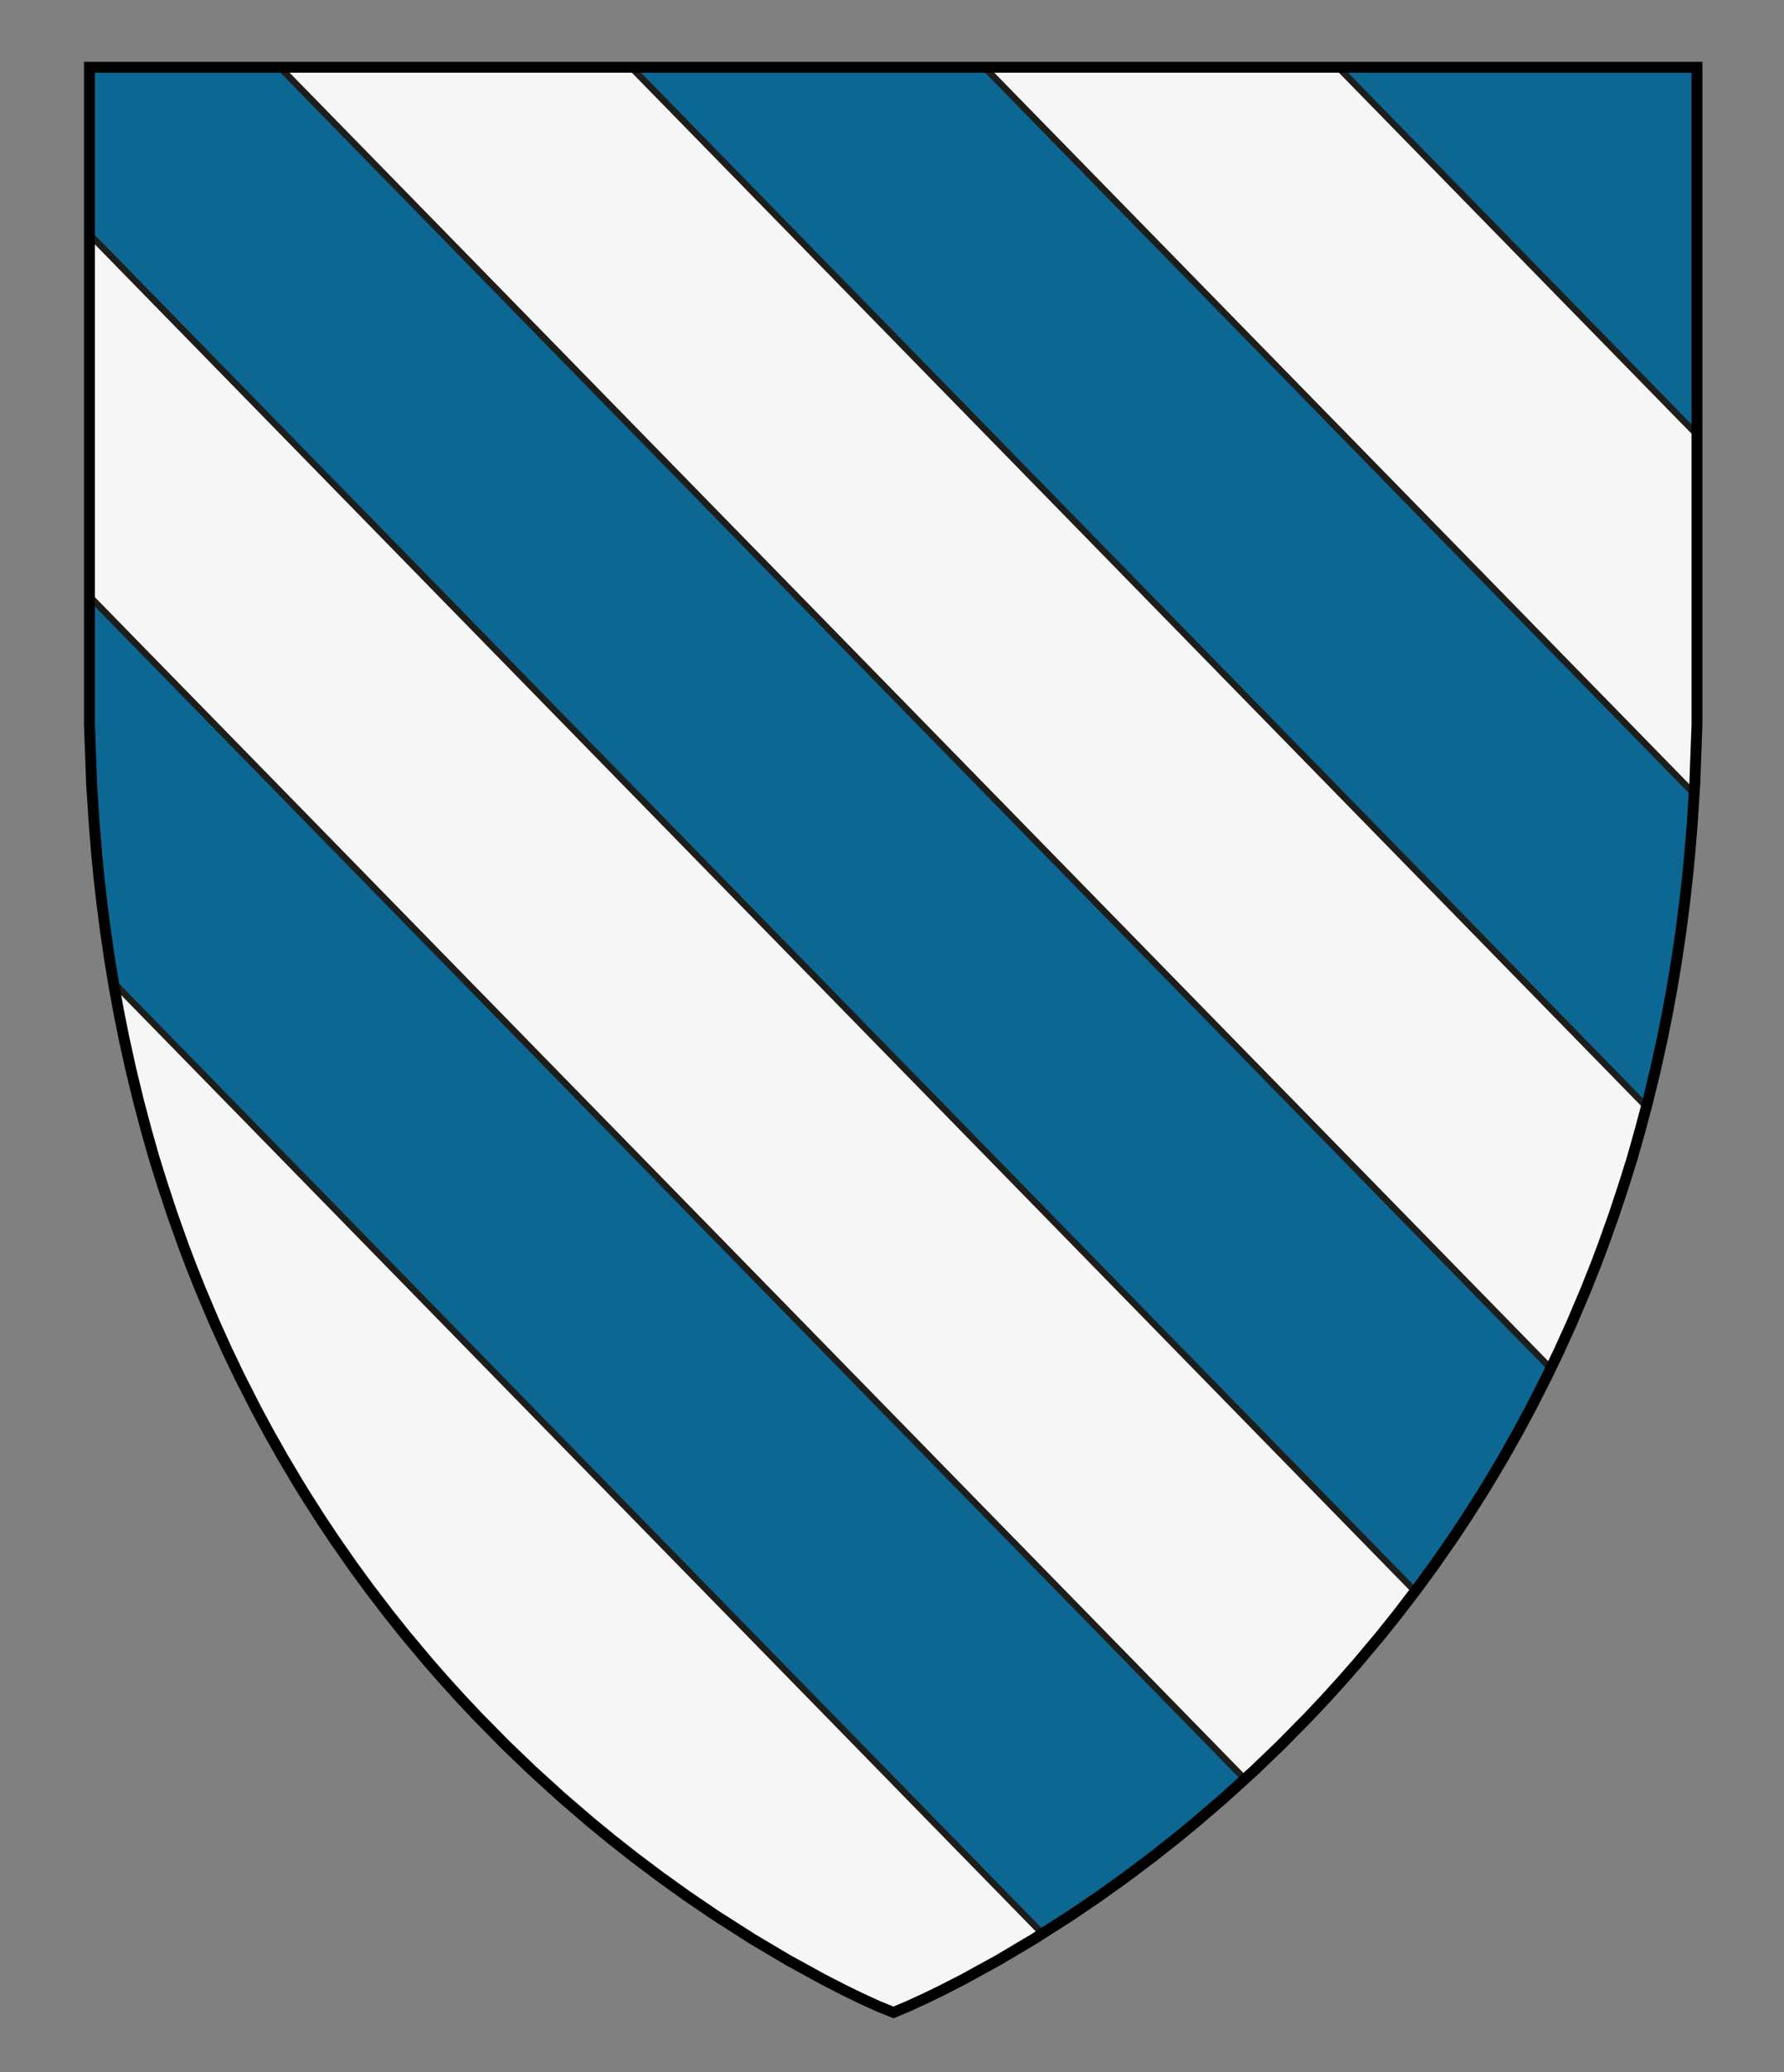
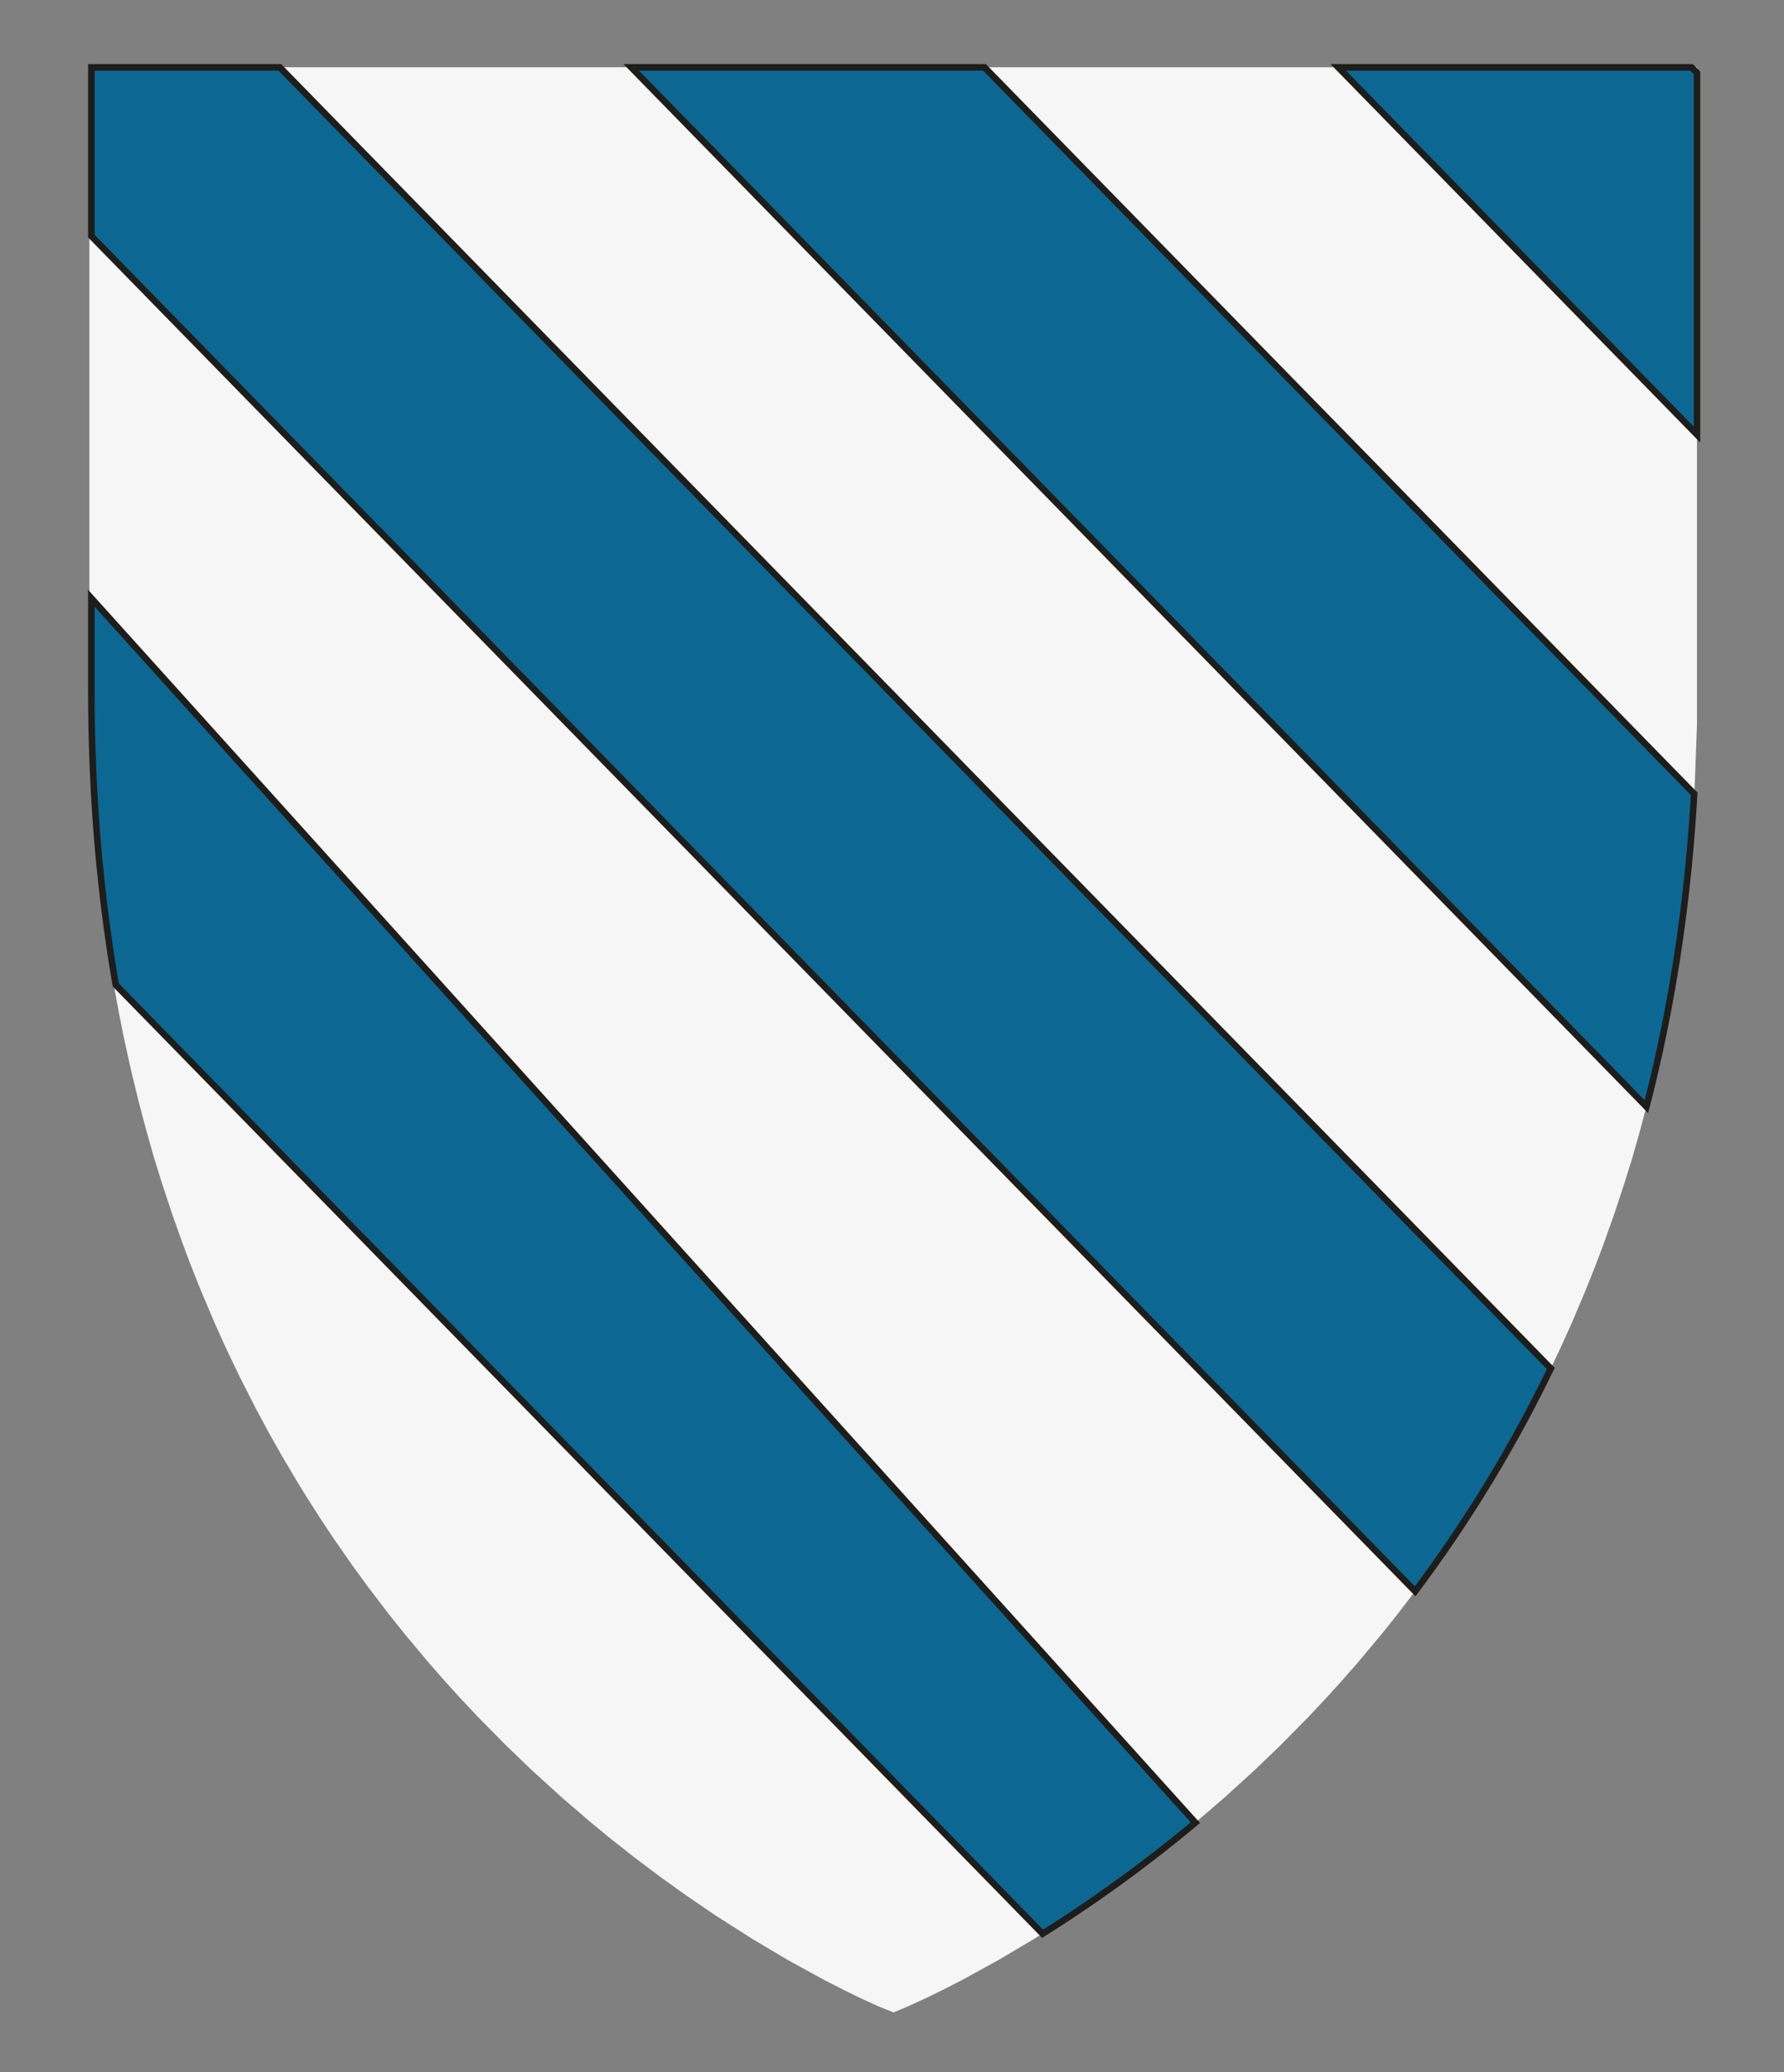
<svg xmlns="http://www.w3.org/2000/svg" xmlns:ns1="http://www.inkscape.org/namespaces/inkscape" xmlns:ns2="http://sodipodi.sourceforge.net/DTD/sodipodi-0.dtd" version="1.1" id="Layer_1" x="0px" y="0px" width="820px" height="952px" viewBox="0 0 820 952" enable-background="new 0 0 820 952" xml:space="preserve" ns1:version="0.48.4 r9939" ns2:docname="Reniero_Zeno.svg">
  <rect x="0" y="0" width="820" height="952" fill="#808080" stroke="none" />
  <ns2:namedview pagecolor="#ffffff" bordercolor="#666666" borderopacity="1" objecttolerance="10" gridtolerance="10" guidetolerance="10" ns1:pageopacity="0" ns1:pageshadow="2" ns1:window-width="640" ns1:window-height="480" id="namedview15" showgrid="false" ns1:zoom="0.24789916" ns1:cx="410" ns1:cy="476" ns1:window-x="0" ns1:window-y="0" ns1:window-maximized="0" ns1:current-layer="Layer_1" />
  <defs id="defs17" />
  <g id="g3">
    <polygon id="polygon5" points="410.7,924.5 417.663,921.551 425.368,918.021 433.177,914.221 442.712,909.332 458.906,900.44    475.176,890.79 492.008,880.054 505.441,870.924 517.328,862.415 529.428,853.323 540.177,844.862 549.428,837.278    562.829,825.768 576.448,813.393 588.479,801.848 601.385,788.764 609.259,780.396 616.475,772.457 623.923,763.969    634.676,751.149 642.531,741.326 651.605,729.449 659.016,719.304 667.619,706.95 673.852,697.586 680.509,687.156    684.299,681.007 691.439,668.964 697.448,658.324 703.379,647.319 711.005,632.333 716.824,620.176 722.388,607.888    728.911,592.508 733.25,581.61 736.787,572.266 741.985,557.676 746.441,544.199 750.367,531.641 753.949,518.929 757.308,506.275    760.887,491.567 764.072,477.121 766.395,465.565 768.541,453.862 770.537,441.862 772.538,428.381 774.288,414.896    775.598,403.312 776.719,391.833 777.862,377.749 778.979,360.396 779.395,349.209 780,332.9 780,30.9 41.101,30.9 41.101,332.9    41.706,349.209 42.122,360.396 43.238,377.749 44.382,391.833 45.503,403.312 46.812,414.896 48.562,428.381 50.562,441.862    52.56,453.862 54.707,465.565 57.028,477.121 60.214,491.567 63.793,506.275 67.15,518.929 70.732,531.641 74.659,544.199    79.115,557.676 84.312,572.266 87.851,581.61 92.188,592.508 98.713,607.888 104.275,620.176 110.096,632.333 117.722,647.319    123.651,658.324 129.661,668.964 136.802,681.007 140.592,687.156 147.25,697.586 153.48,706.95 162.085,719.304 169.495,729.449    178.568,741.326 186.425,751.149 197.178,763.969 204.626,772.457 211.842,780.396 219.716,788.764 232.622,801.848    244.651,813.393 258.271,825.768 271.673,837.278 280.924,844.862 291.673,853.323 303.771,862.415 315.659,870.924    329.093,880.054 345.925,890.79 362.194,900.44 378.389,909.332 387.924,914.221 395.731,918.021 403.438,921.551  " fill="#f6f6f6" />
  </g>
  <g id="g7">
-     <path id="path9" d="M41.992,317.608   c0,12.065,0.25,23.916,0.737,35.551c0.348,8.29,0.814,16.47,1.397,24.543c0.456,6.312,0.981,12.562,1.577,18.744   c0.625,6.489,1.323,12.911,2.097,19.259c0.838,6.89,1.762,13.696,2.768,20.418c0.822,5.496,1.699,10.937,2.631,16.322   l426.021,435.893c4.146-2.595,8.424-5.342,12.814-8.245c2.611-1.727,5.265-3.507,7.953-5.345   c4.671-3.191,9.454-6.552,14.331-10.086c4.952-3.589,10.004-7.355,15.133-11.307c6.553-5.049,13.229-10.394,19.997-16.048   c7.505-6.27,15.115-12.918,22.781-19.96L41.992,274.824v21.011V317.608z M777.506,30.942H615.112l164.896,168.716V33.503   L777.506,30.942z M41.992,30.942c0,0,0,33.449,0,77.524l608.469,622.566c1.343-1.789,2.682-3.593,4.014-5.411   c2.684-3.656,5.347-7.371,7.988-11.146c2.812-4.018,5.602-8.102,8.362-12.254c3.372-5.069,6.704-10.243,9.989-15.518   c2.756-4.424,5.479-8.92,8.166-13.488c2.478-4.21,4.924-8.479,7.336-12.813c2.407-4.323,4.781-8.708,7.119-13.156   c1.688-3.215,3.36-6.462,5.013-9.742c1.47-2.919,2.924-5.863,4.36-8.834L128.618,30.942H41.992z M290.128,30.942l466.636,477.447   c1.019-3.938,2.006-7.906,2.965-11.911c1.297-5.418,2.539-10.896,3.726-16.438c1.042-4.873,2.04-9.794,2.993-14.763   c1.441-7.524,2.778-15.158,4.007-22.904c1.188-7.497,2.272-15.097,3.252-22.804c0.915-7.207,1.736-14.505,2.459-21.898   c0.641-6.538,1.202-13.149,1.687-19.833c0.314-4.357,0.599-8.746,0.846-13.166L452.52,30.942H290.128z" stroke-miterlimit="10" stroke-width="3" stroke="#1d1d1b" fill="#0d6793" />
+     <path id="path9" d="M41.992,317.608   c0,12.065,0.25,23.916,0.737,35.551c0.348,8.29,0.814,16.47,1.397,24.543c0.456,6.312,0.981,12.562,1.577,18.744   c0.625,6.489,1.323,12.911,2.097,19.259c0.838,6.89,1.762,13.696,2.768,20.418c0.822,5.496,1.699,10.937,2.631,16.322   l426.021,435.893c4.146-2.595,8.424-5.342,12.814-8.245c2.611-1.727,5.265-3.507,7.953-5.345   c4.671-3.191,9.454-6.552,14.331-10.086c4.952-3.589,10.004-7.355,15.133-11.307c6.553-5.049,13.229-10.394,19.997-16.048   L41.992,274.824v21.011V317.608z M777.506,30.942H615.112l164.896,168.716V33.503   L777.506,30.942z M41.992,30.942c0,0,0,33.449,0,77.524l608.469,622.566c1.343-1.789,2.682-3.593,4.014-5.411   c2.684-3.656,5.347-7.371,7.988-11.146c2.812-4.018,5.602-8.102,8.362-12.254c3.372-5.069,6.704-10.243,9.989-15.518   c2.756-4.424,5.479-8.92,8.166-13.488c2.478-4.21,4.924-8.479,7.336-12.813c2.407-4.323,4.781-8.708,7.119-13.156   c1.688-3.215,3.36-6.462,5.013-9.742c1.47-2.919,2.924-5.863,4.36-8.834L128.618,30.942H41.992z M290.128,30.942l466.636,477.447   c1.019-3.938,2.006-7.906,2.965-11.911c1.297-5.418,2.539-10.896,3.726-16.438c1.042-4.873,2.04-9.794,2.993-14.763   c1.441-7.524,2.778-15.158,4.007-22.904c1.188-7.497,2.272-15.097,3.252-22.804c0.915-7.207,1.736-14.505,2.459-21.898   c0.641-6.538,1.202-13.149,1.687-19.833c0.314-4.357,0.599-8.746,0.846-13.166L452.52,30.942H290.128z" stroke-miterlimit="10" stroke-width="3" stroke="#1d1d1b" fill="#0d6793" />
  </g>
  <g id="g11">
-     <polygon id="polygon13" points="410.7,924.5 417.663,921.551    425.368,918.021 433.177,914.221 442.712,909.332 458.906,900.44 475.176,890.79 492.008,880.054 505.441,870.924 517.328,862.415    529.428,853.323 540.177,844.862 549.428,837.278 562.829,825.768 576.448,813.393 588.479,801.848 601.385,788.764    609.259,780.396 616.475,772.457 623.923,763.969 634.676,751.149 642.531,741.326 651.605,729.449 659.016,719.304    667.619,706.95 673.852,697.586 680.509,687.156 684.299,681.007 691.439,668.964 697.448,658.324 703.379,647.319    711.005,632.333 716.824,620.176 722.388,607.888 728.911,592.508 733.25,581.61 736.787,572.266 741.985,557.676 746.441,544.199    750.367,531.641 753.949,518.929 757.308,506.275 760.887,491.567 764.072,477.121 766.395,465.565 768.541,453.862    770.537,441.862 772.538,428.381 774.288,414.896 775.598,403.312 776.719,391.833 777.862,377.749 778.979,360.396    779.395,349.209 780,332.9 780,30.9 41.101,30.9 41.101,49.169 41.101,72.502 41.101,93.833 41.101,332.9 41.706,349.209    42.122,360.396 43.238,377.749 44.382,391.833 45.503,403.312 46.812,414.896 48.562,428.381 50.562,441.862 52.56,453.862    54.707,465.565 57.028,477.121 60.214,491.567 63.793,506.275 67.15,518.929 70.732,531.641 74.659,544.199 79.115,557.676    84.312,572.266 87.851,581.61 92.188,592.508 98.713,607.888 104.275,620.176 110.096,632.333 117.722,647.319 123.651,658.324    129.661,668.964 136.802,681.007 140.592,687.156 147.25,697.586 153.48,706.95 162.085,719.304 169.495,729.449 178.568,741.326    186.425,751.149 197.178,763.969 204.626,772.457 211.842,780.396 219.716,788.764 232.622,801.848 244.651,813.393    258.271,825.768 271.673,837.278 280.924,844.862 291.673,853.323 303.771,862.415 315.659,870.924 329.093,880.054    345.925,890.79 362.194,900.44 378.389,909.332 387.924,914.221 395.731,918.021 403.438,921.551  " stroke-miterlimit="10" stroke-width="5" stroke="#000000" fill="none" />
-   </g>
+     </g>
</svg>